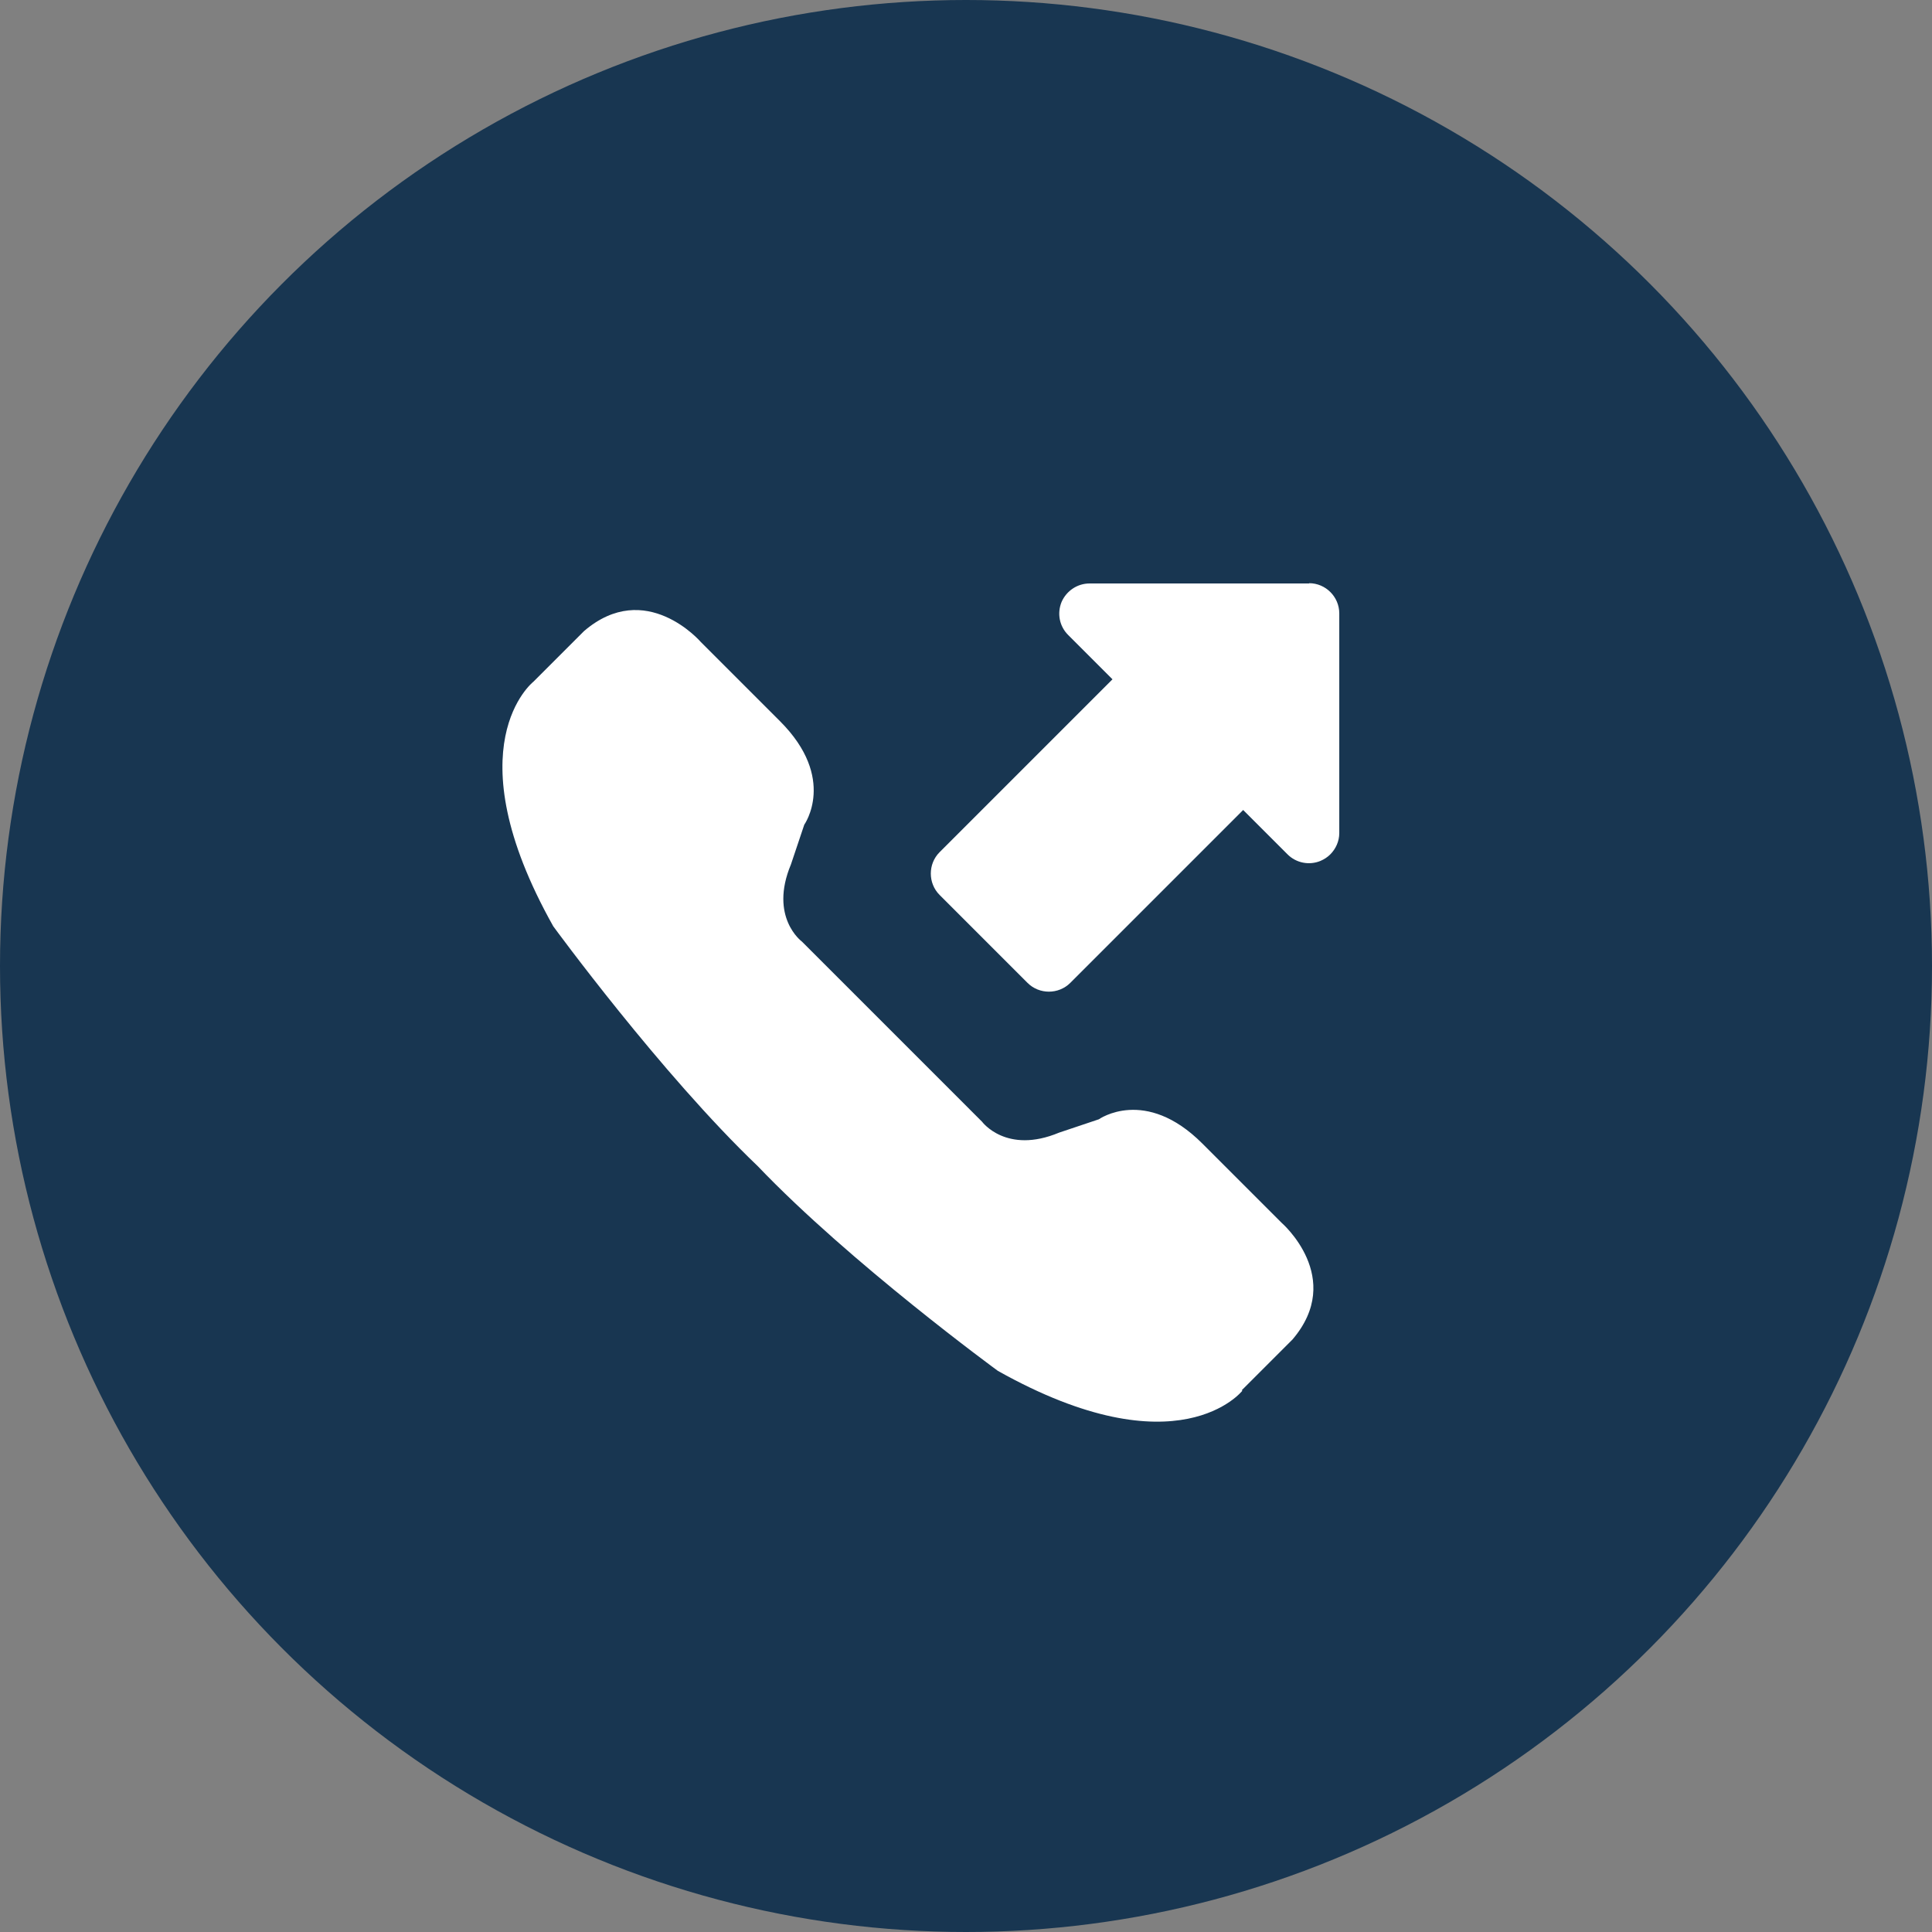
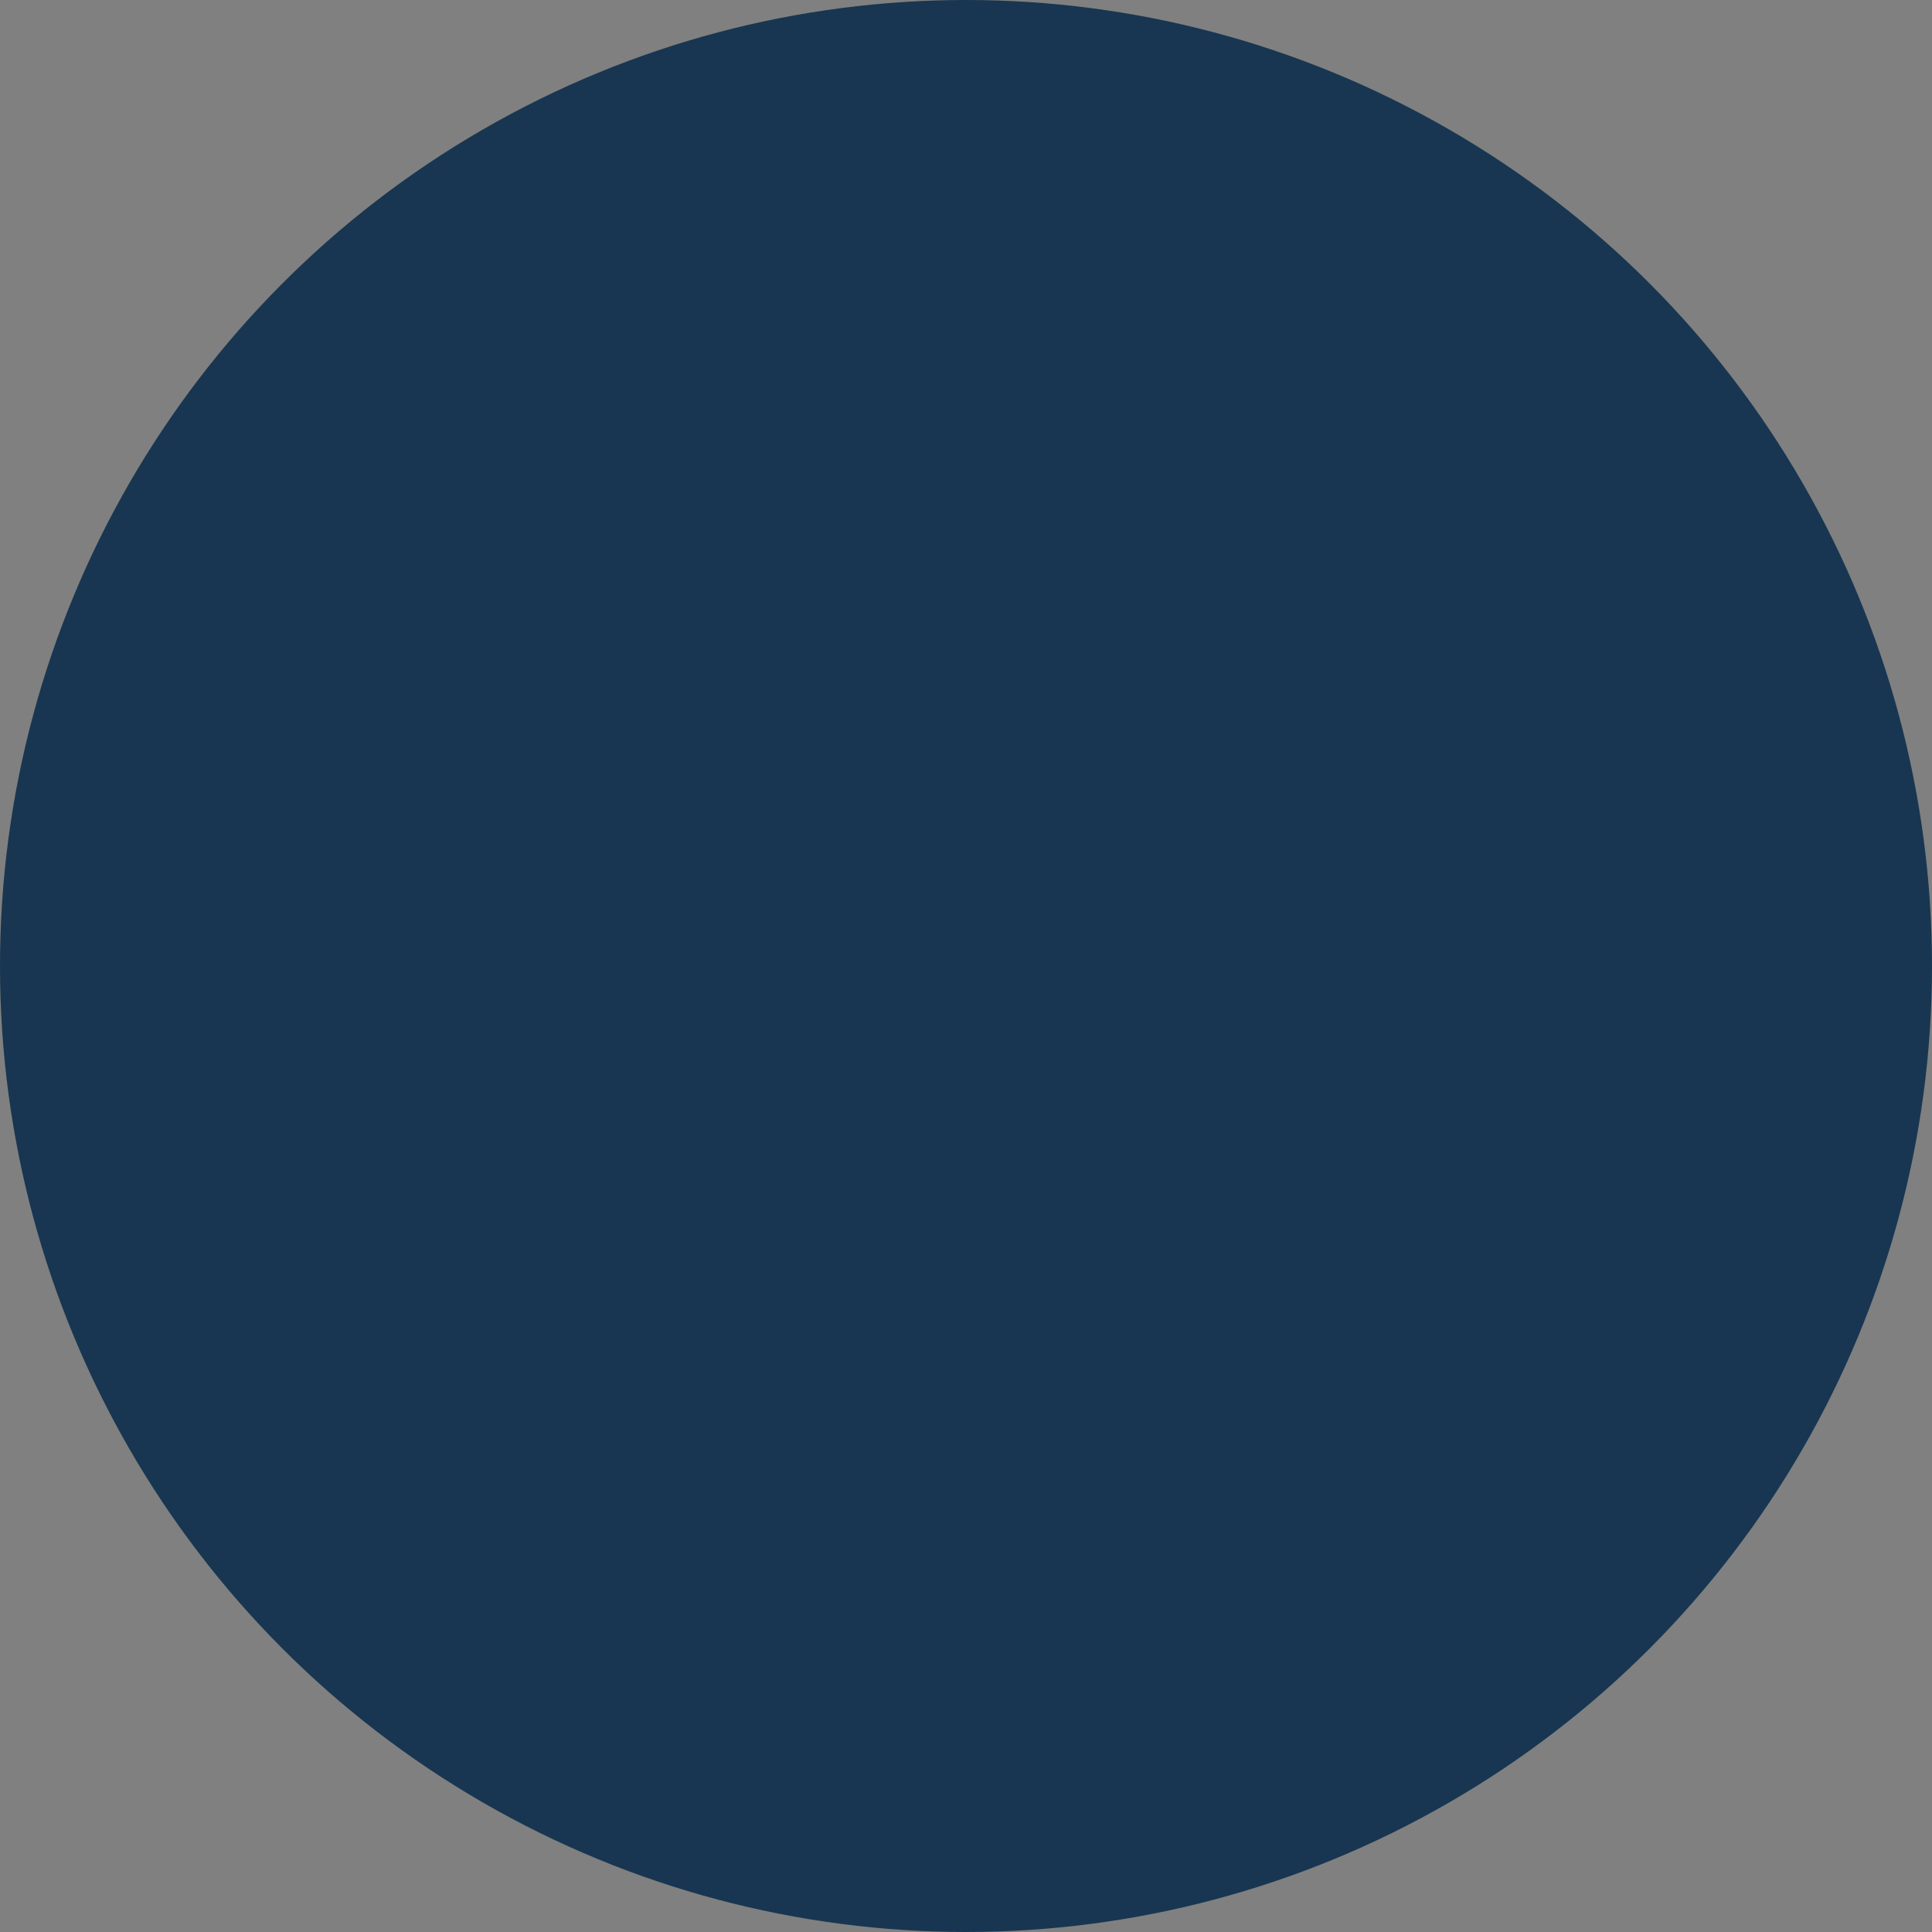
<svg xmlns="http://www.w3.org/2000/svg" id="_레이어_2" data-name="레이어 2" viewBox="0 0 70.96 70.96">
  <rect x="0" y="0" width="70.96" height="70.96" fill="#808080" stroke="none" />
  <defs>
    <style>
      .cls-1 {
        fill: #fff;
      }

      .cls-1, .cls-2 {
        stroke-width: 0px;
      }

      .cls-2 {
        fill: #183651;
      }
    </style>
  </defs>
  <g id="_레이어_1-2" data-name="레이어 1">
    <circle class="cls-2" cx="35.48" cy="35.48" r="35.48" />
    <g>
-       <path class="cls-1" d="M48.09,21.43h-8.07c-.45,0-.85.27-1.03.68-.17.42-.08.89.24,1.21l1.63,1.63-6.35,6.35c-.43.43-.43,1.14,0,1.57l3.23,3.23c.43.43,1.14.43,1.57,0l6.35-6.35,1.63,1.63c.32.32.8.41,1.21.24.14-.06.26-.14.36-.24.2-.2.33-.48.33-.78v-8.07c0-.61-.5-1.11-1.11-1.11Z" />
-       <path class="cls-1" d="M45.61,51.06l1.86-1.86c1.94-2.27-.4-4.29-.4-4.29l-2.91-2.91c-2.1-2.1-3.8-.89-3.8-.89l-1.46.49c-1.94.81-2.83-.4-2.83-.4l-6.62-6.62s-1.21-.89-.4-2.83l.49-1.46s1.21-1.7-.89-3.8l-2.91-2.91s-2.02-2.35-4.29-.4l-1.86,1.86s-2.99,2.35.73,8.98c0,0,3.95,5.41,7.51,8.81,3.4,3.56,8.82,7.52,8.82,7.52,6.63,3.72,8.98.73,8.98.73Z" />
-     </g>
+       </g>
  </g>
</svg>